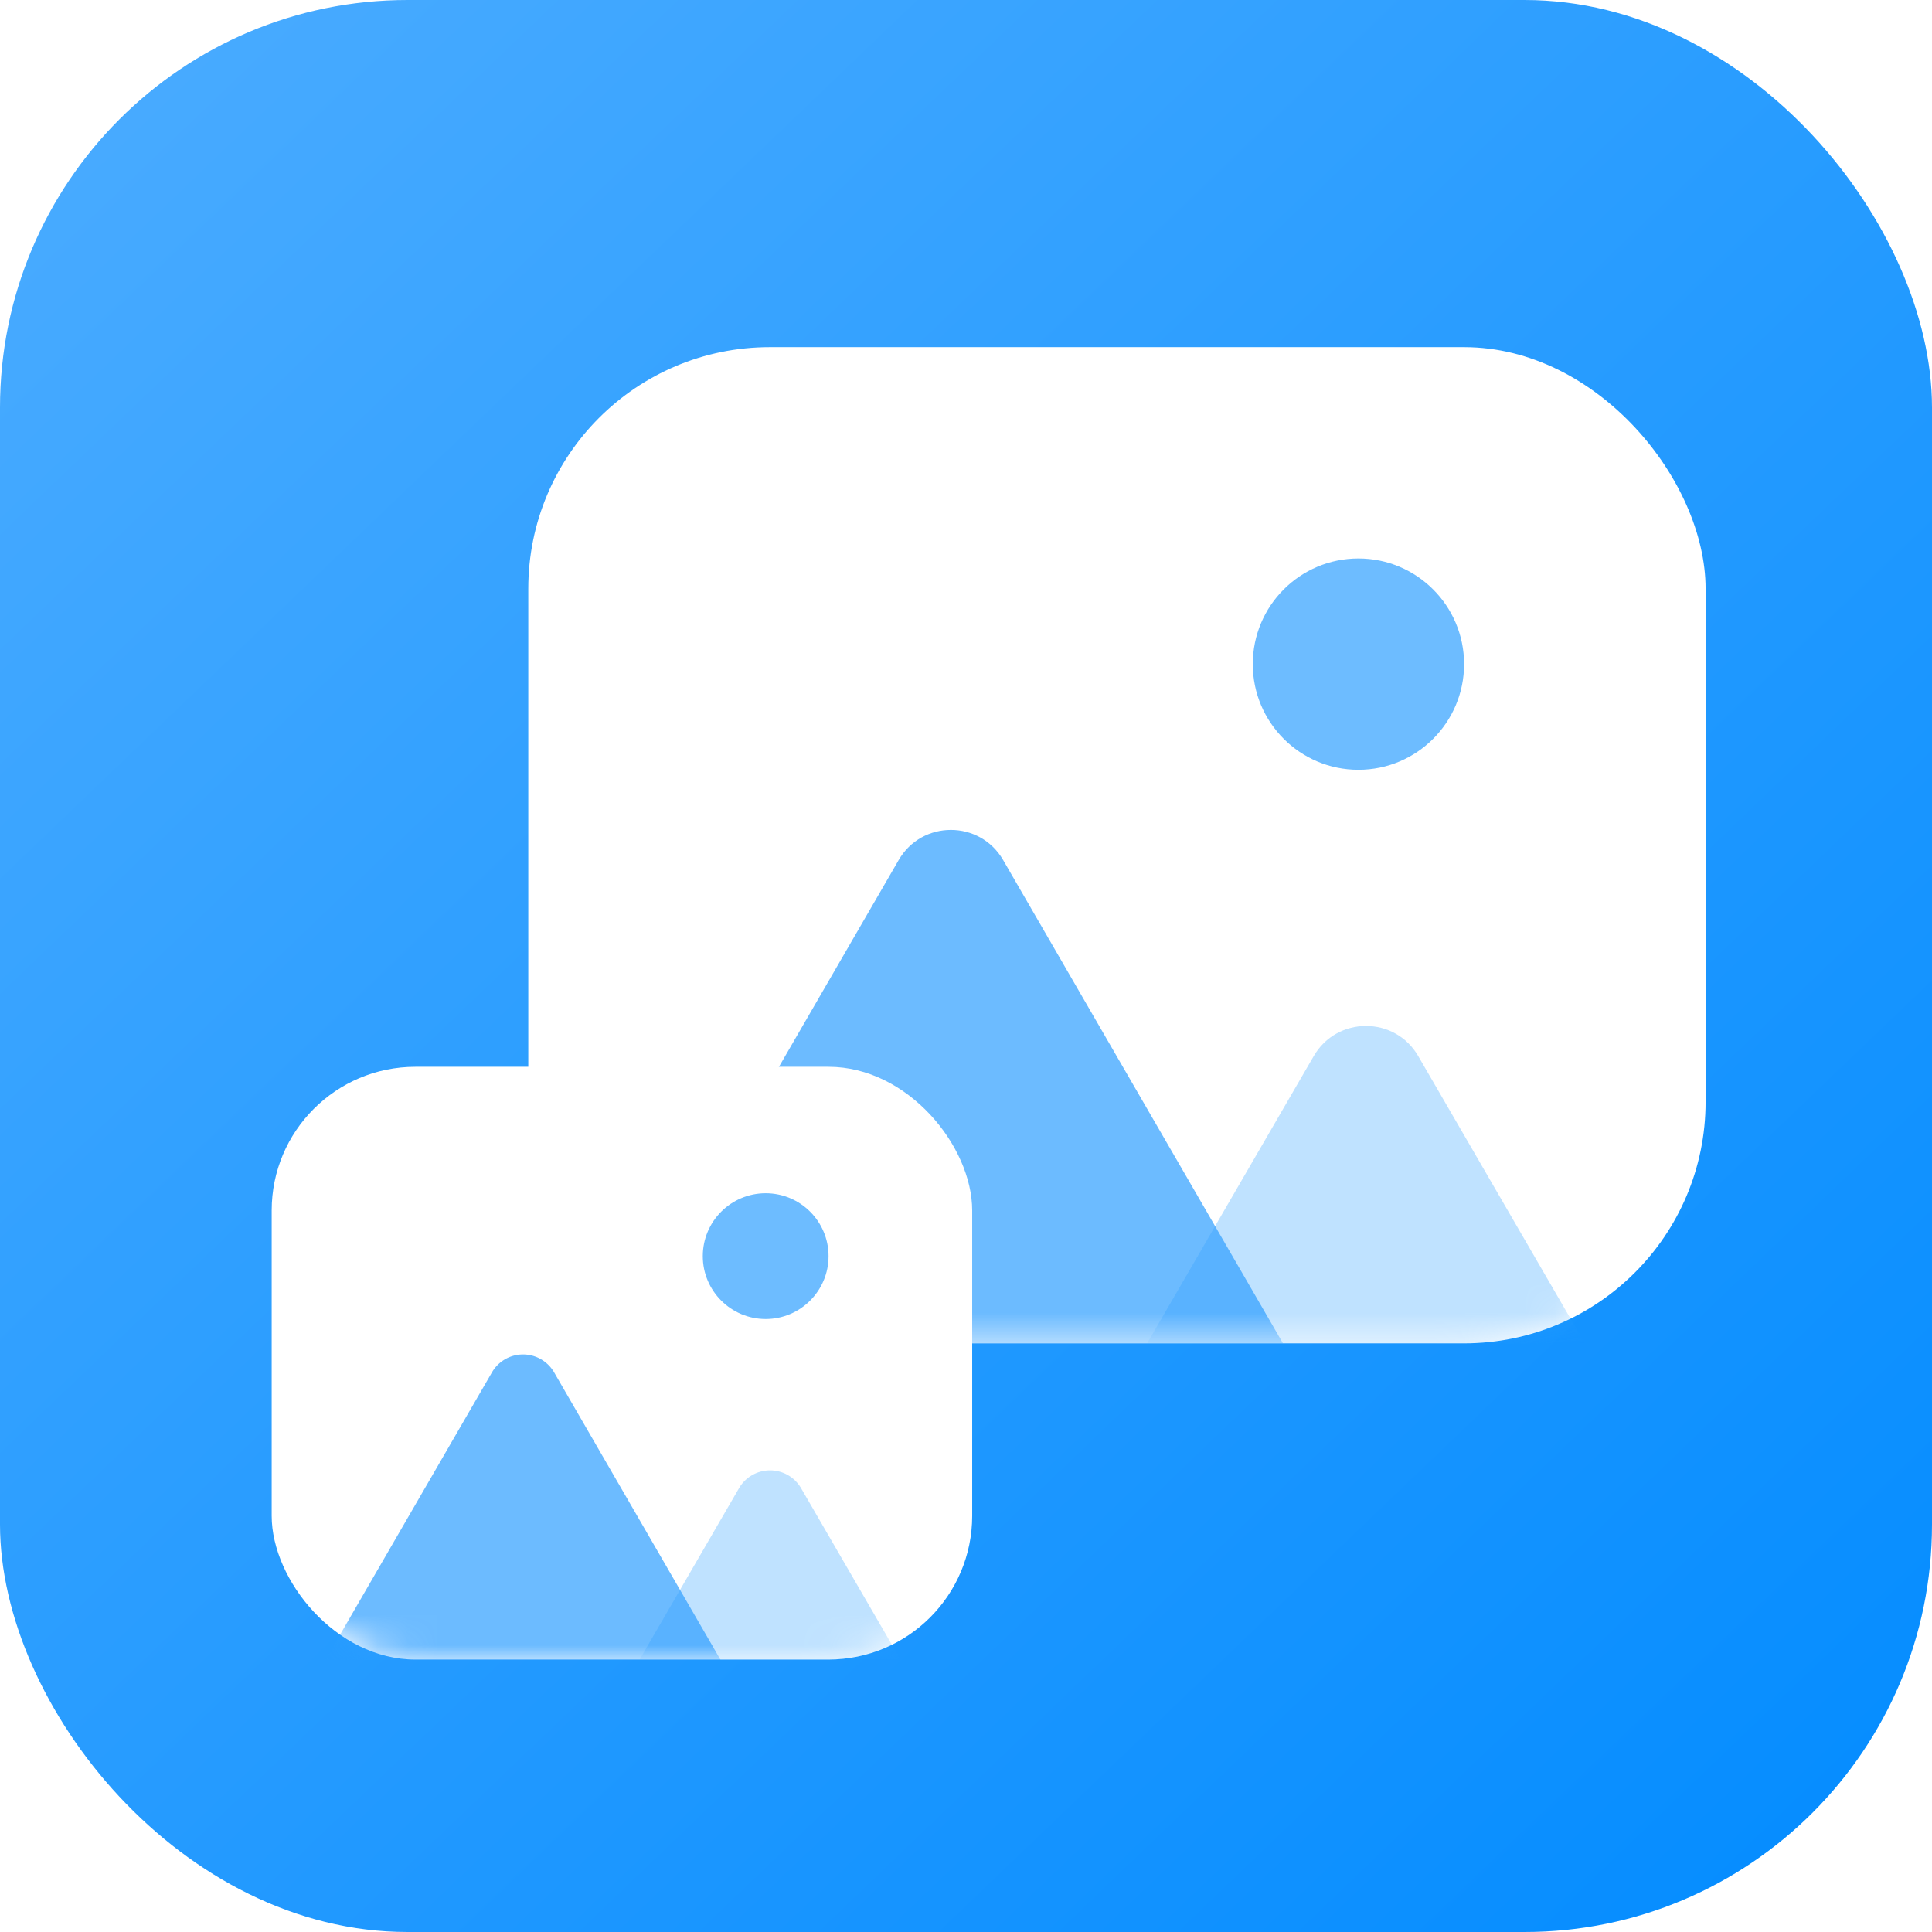
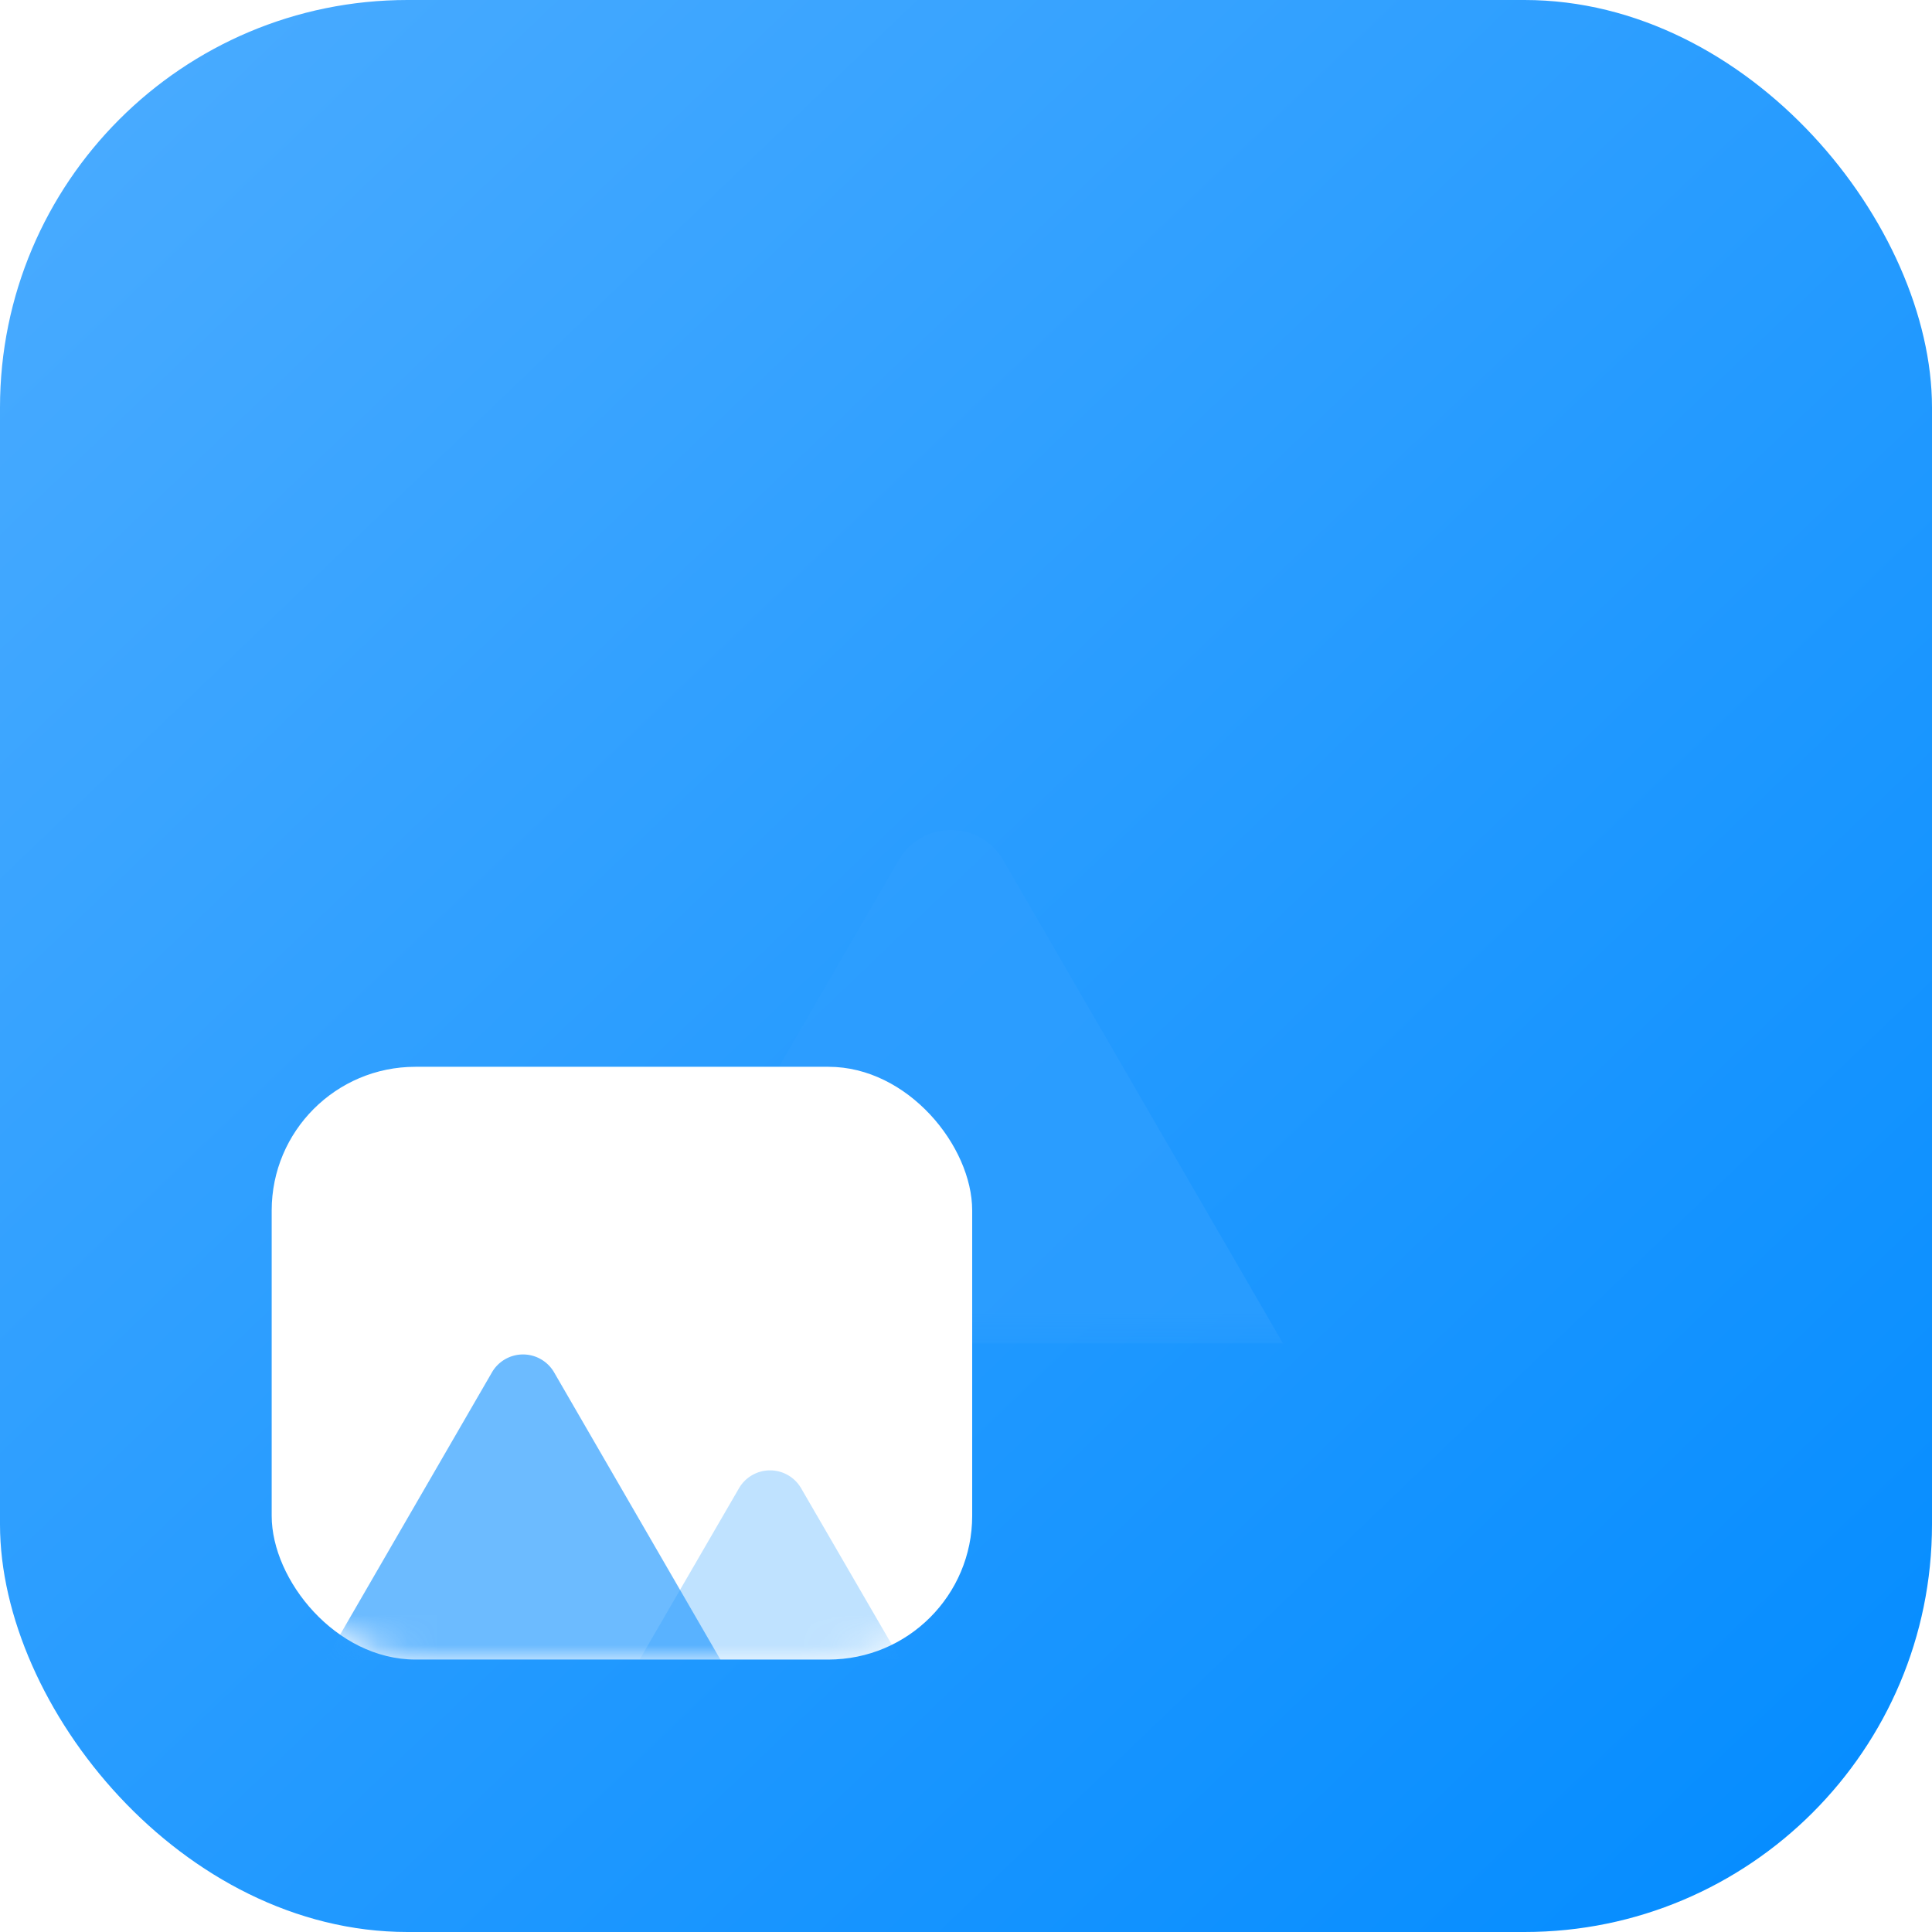
<svg xmlns="http://www.w3.org/2000/svg" width="64" height="64" fill="none">
  <rect width="64" height="64" fill="url(#a)" rx="13.5" />
-   <rect width="39" height="33" x="17.5" y="11.5" fill="#fff" rx="8" />
  <mask id="b" width="40" height="34" x="17" y="11" maskUnits="userSpaceOnUse" style="mask-type:alpha">
    <rect width="39" height="33" x="17.5" y="11.5" fill="#fff" rx="8" />
  </mask>
  <g mask="url(#b)">
-     <path fill="#2A9DFF" d="M43.52 34.983c.77-1.329 2.69-1.329 3.46 0L52.5 44.5H38l5.52-9.517Z" opacity=".3" />
    <path fill="#2E9FFF" d="M29.77 28.49c.77-1.33 2.69-1.33 3.46 0L42.5 44.5h-22l9.27-16.01Z" opacity=".7" />
  </g>
-   <circle cx="45" cy="22" r="3.5" fill="#6DBCFF" />
  <g filter="url(#c)">
    <rect width="23.205" height="19.635" x="9" y="35.339" fill="#fff" rx="4.76" />
  </g>
  <mask id="d" width="24" height="20" x="9" y="35" maskUnits="userSpaceOnUse" style="mask-type:alpha">
    <rect width="23.205" height="19.635" x="9" y="35.339" fill="#fff" rx="4.76" />
  </mask>
  <g mask="url(#d)">
    <path fill="#2A9DFF" d="M24.48 49.3a1.19 1.19 0 0 1 2.058 0l3.285 5.663h-8.628L24.48 49.3Z" opacity=".3" />
    <path fill="#2E9FFF" d="M16.296 45.462a1.19 1.19 0 0 1 2.06 0l5.515 9.526h-13.09l5.515-9.526Z" opacity=".7" />
  </g>
-   <circle cx="25.364" cy="41.611" r="2.083" fill="#6DBCFF" />
  <defs>
    <linearGradient id="a" x1="2.5" x2="59.5" y1="2" y2="61.5" gradientUnits="userSpaceOnUse">
      <stop stop-color="#49ABFF" />
      <stop offset="1" stop-color="#068DFF" />
    </linearGradient>
    <filter id="c" width="27.203" height="23.635" x="7" y="33.339" color-interpolation-filters="sRGB" filterUnits="userSpaceOnUse">
      <feFlood flood-opacity="0" result="BackgroundImageFix" />
      <feColorMatrix in="SourceAlpha" result="hardAlpha" values="0 0 0 0 0 0 0 0 0 0 0 0 0 0 0 0 0 0 127 0" />
      <feOffset />
      <feGaussianBlur stdDeviation="1" />
      <feComposite in2="hardAlpha" operator="out" />
      <feColorMatrix values="0 0 0 0 0 0 0 0 0 0 0 0 0 0 0 0 0 0 0.07 0" />
      <feBlend in2="BackgroundImageFix" result="effect1_dropShadow_1737_677" />
      <feBlend in="SourceGraphic" in2="effect1_dropShadow_1737_677" result="shape" />
    </filter>
  </defs>
</svg>